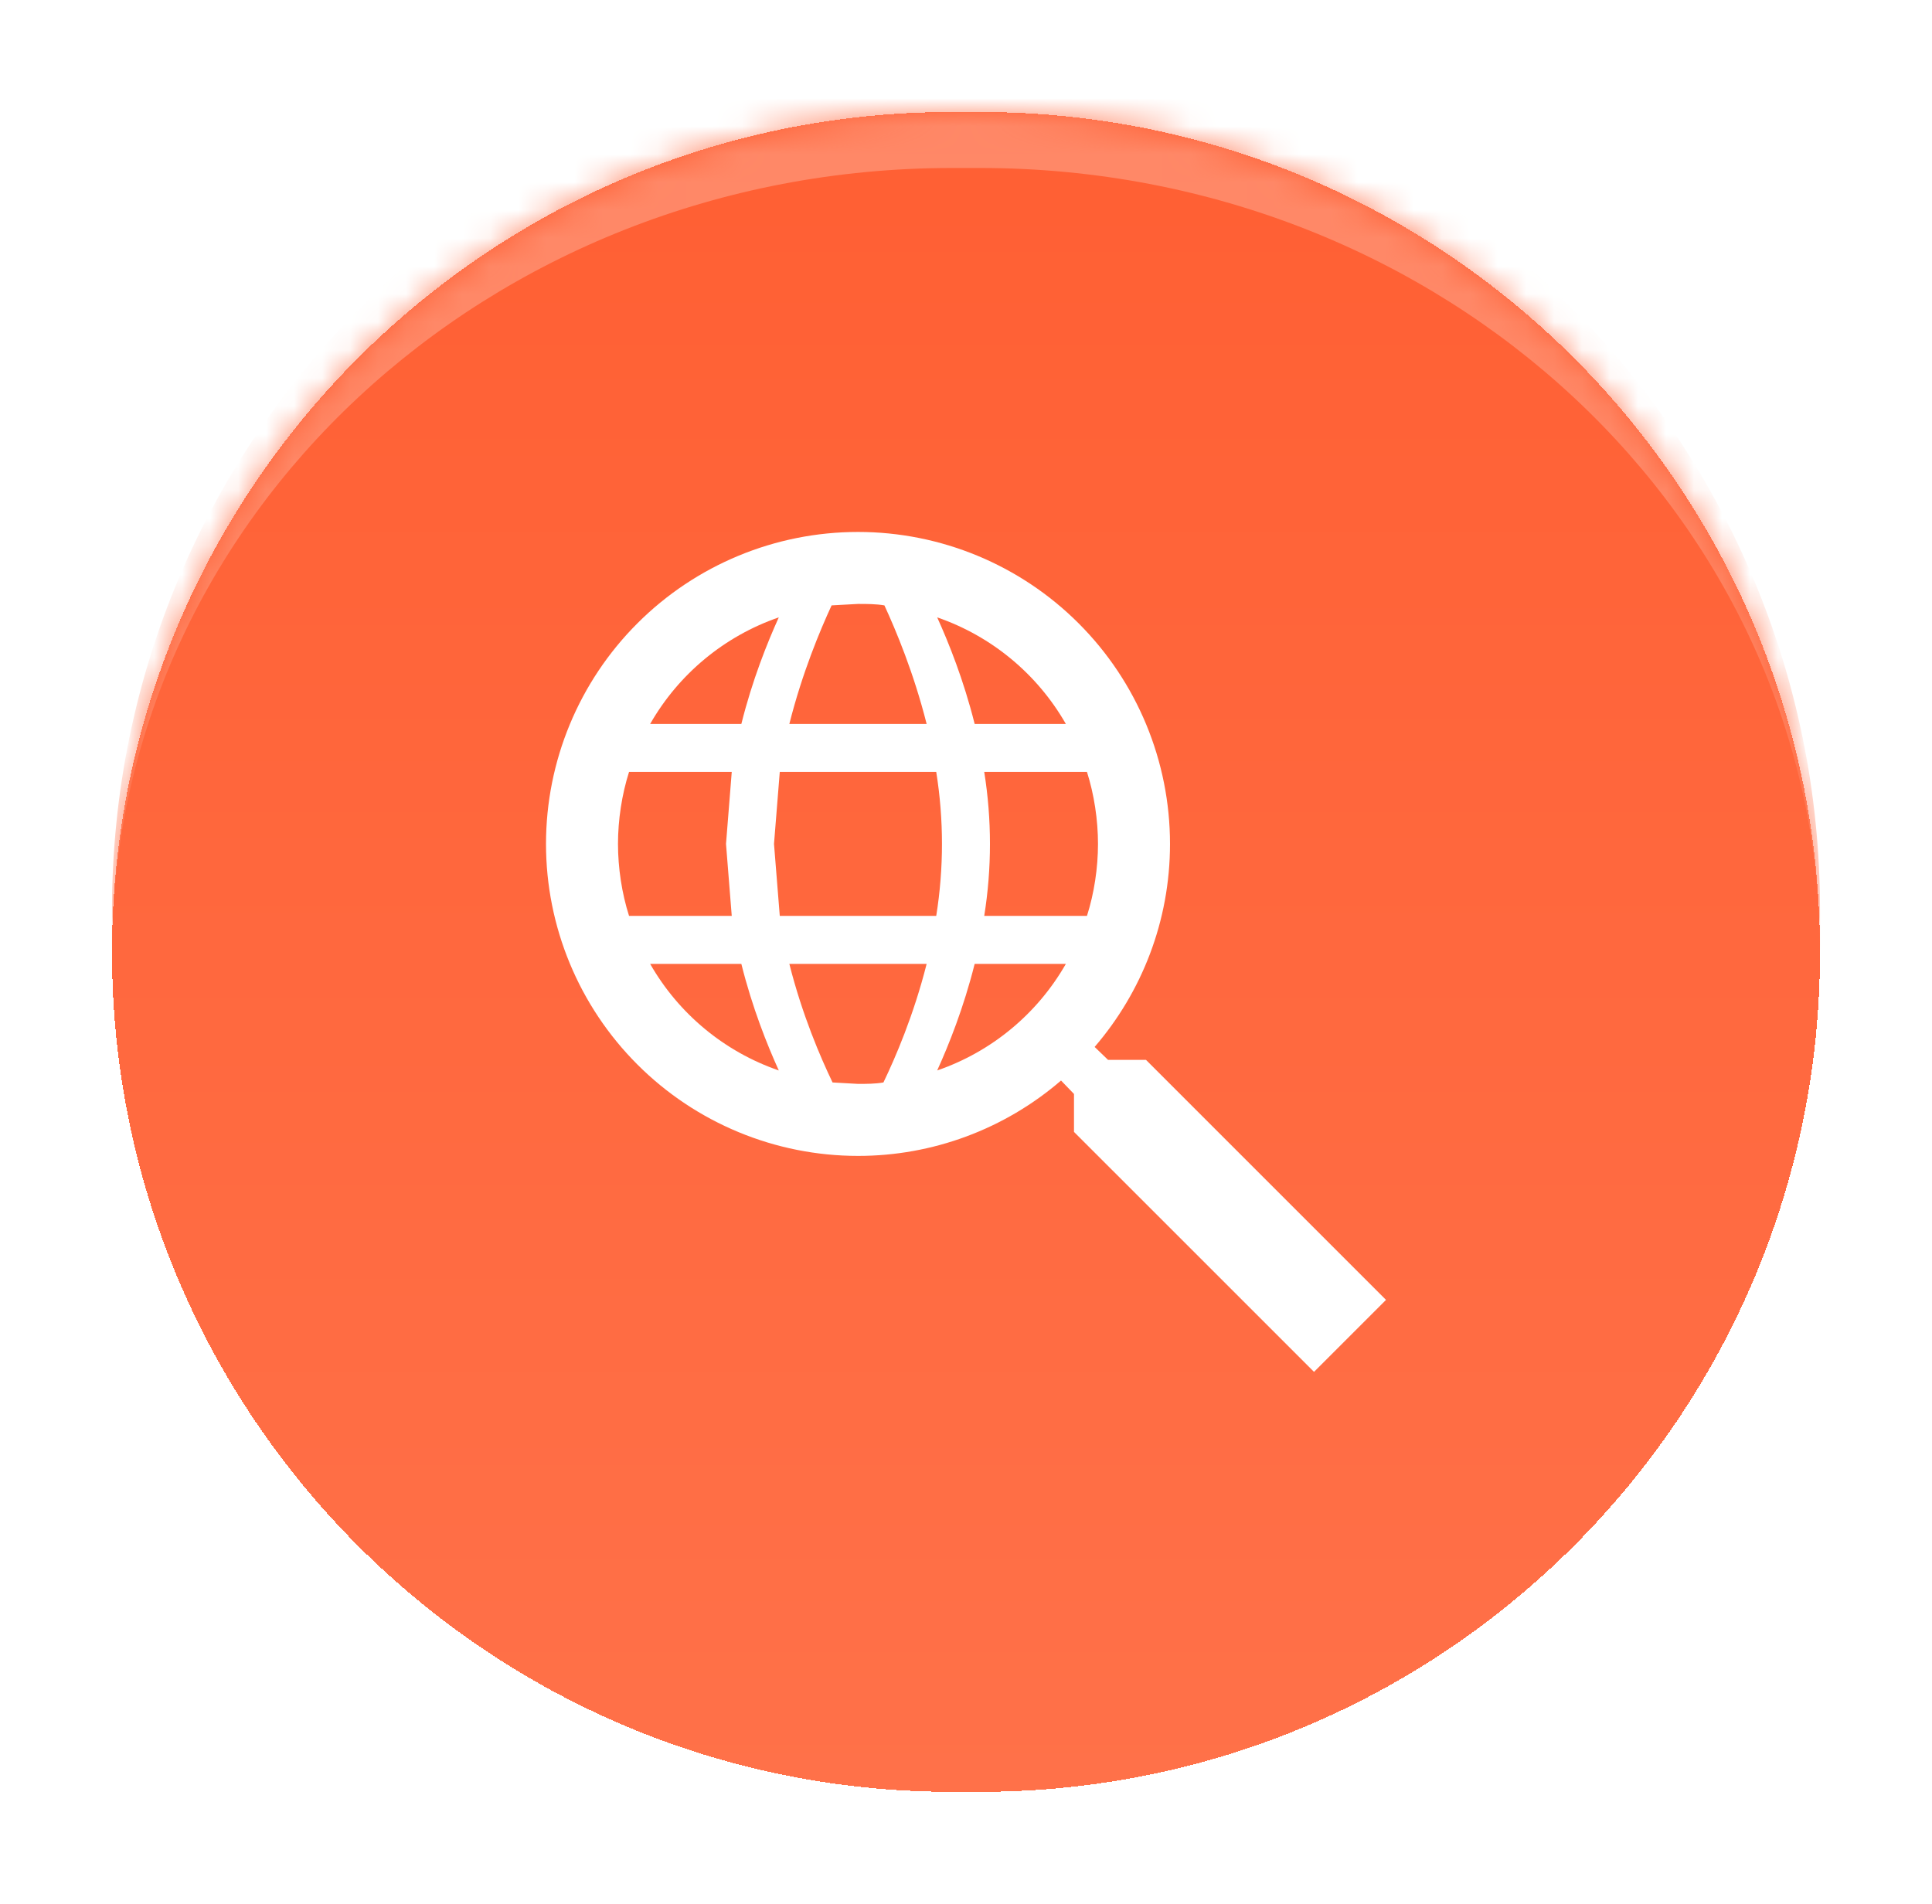
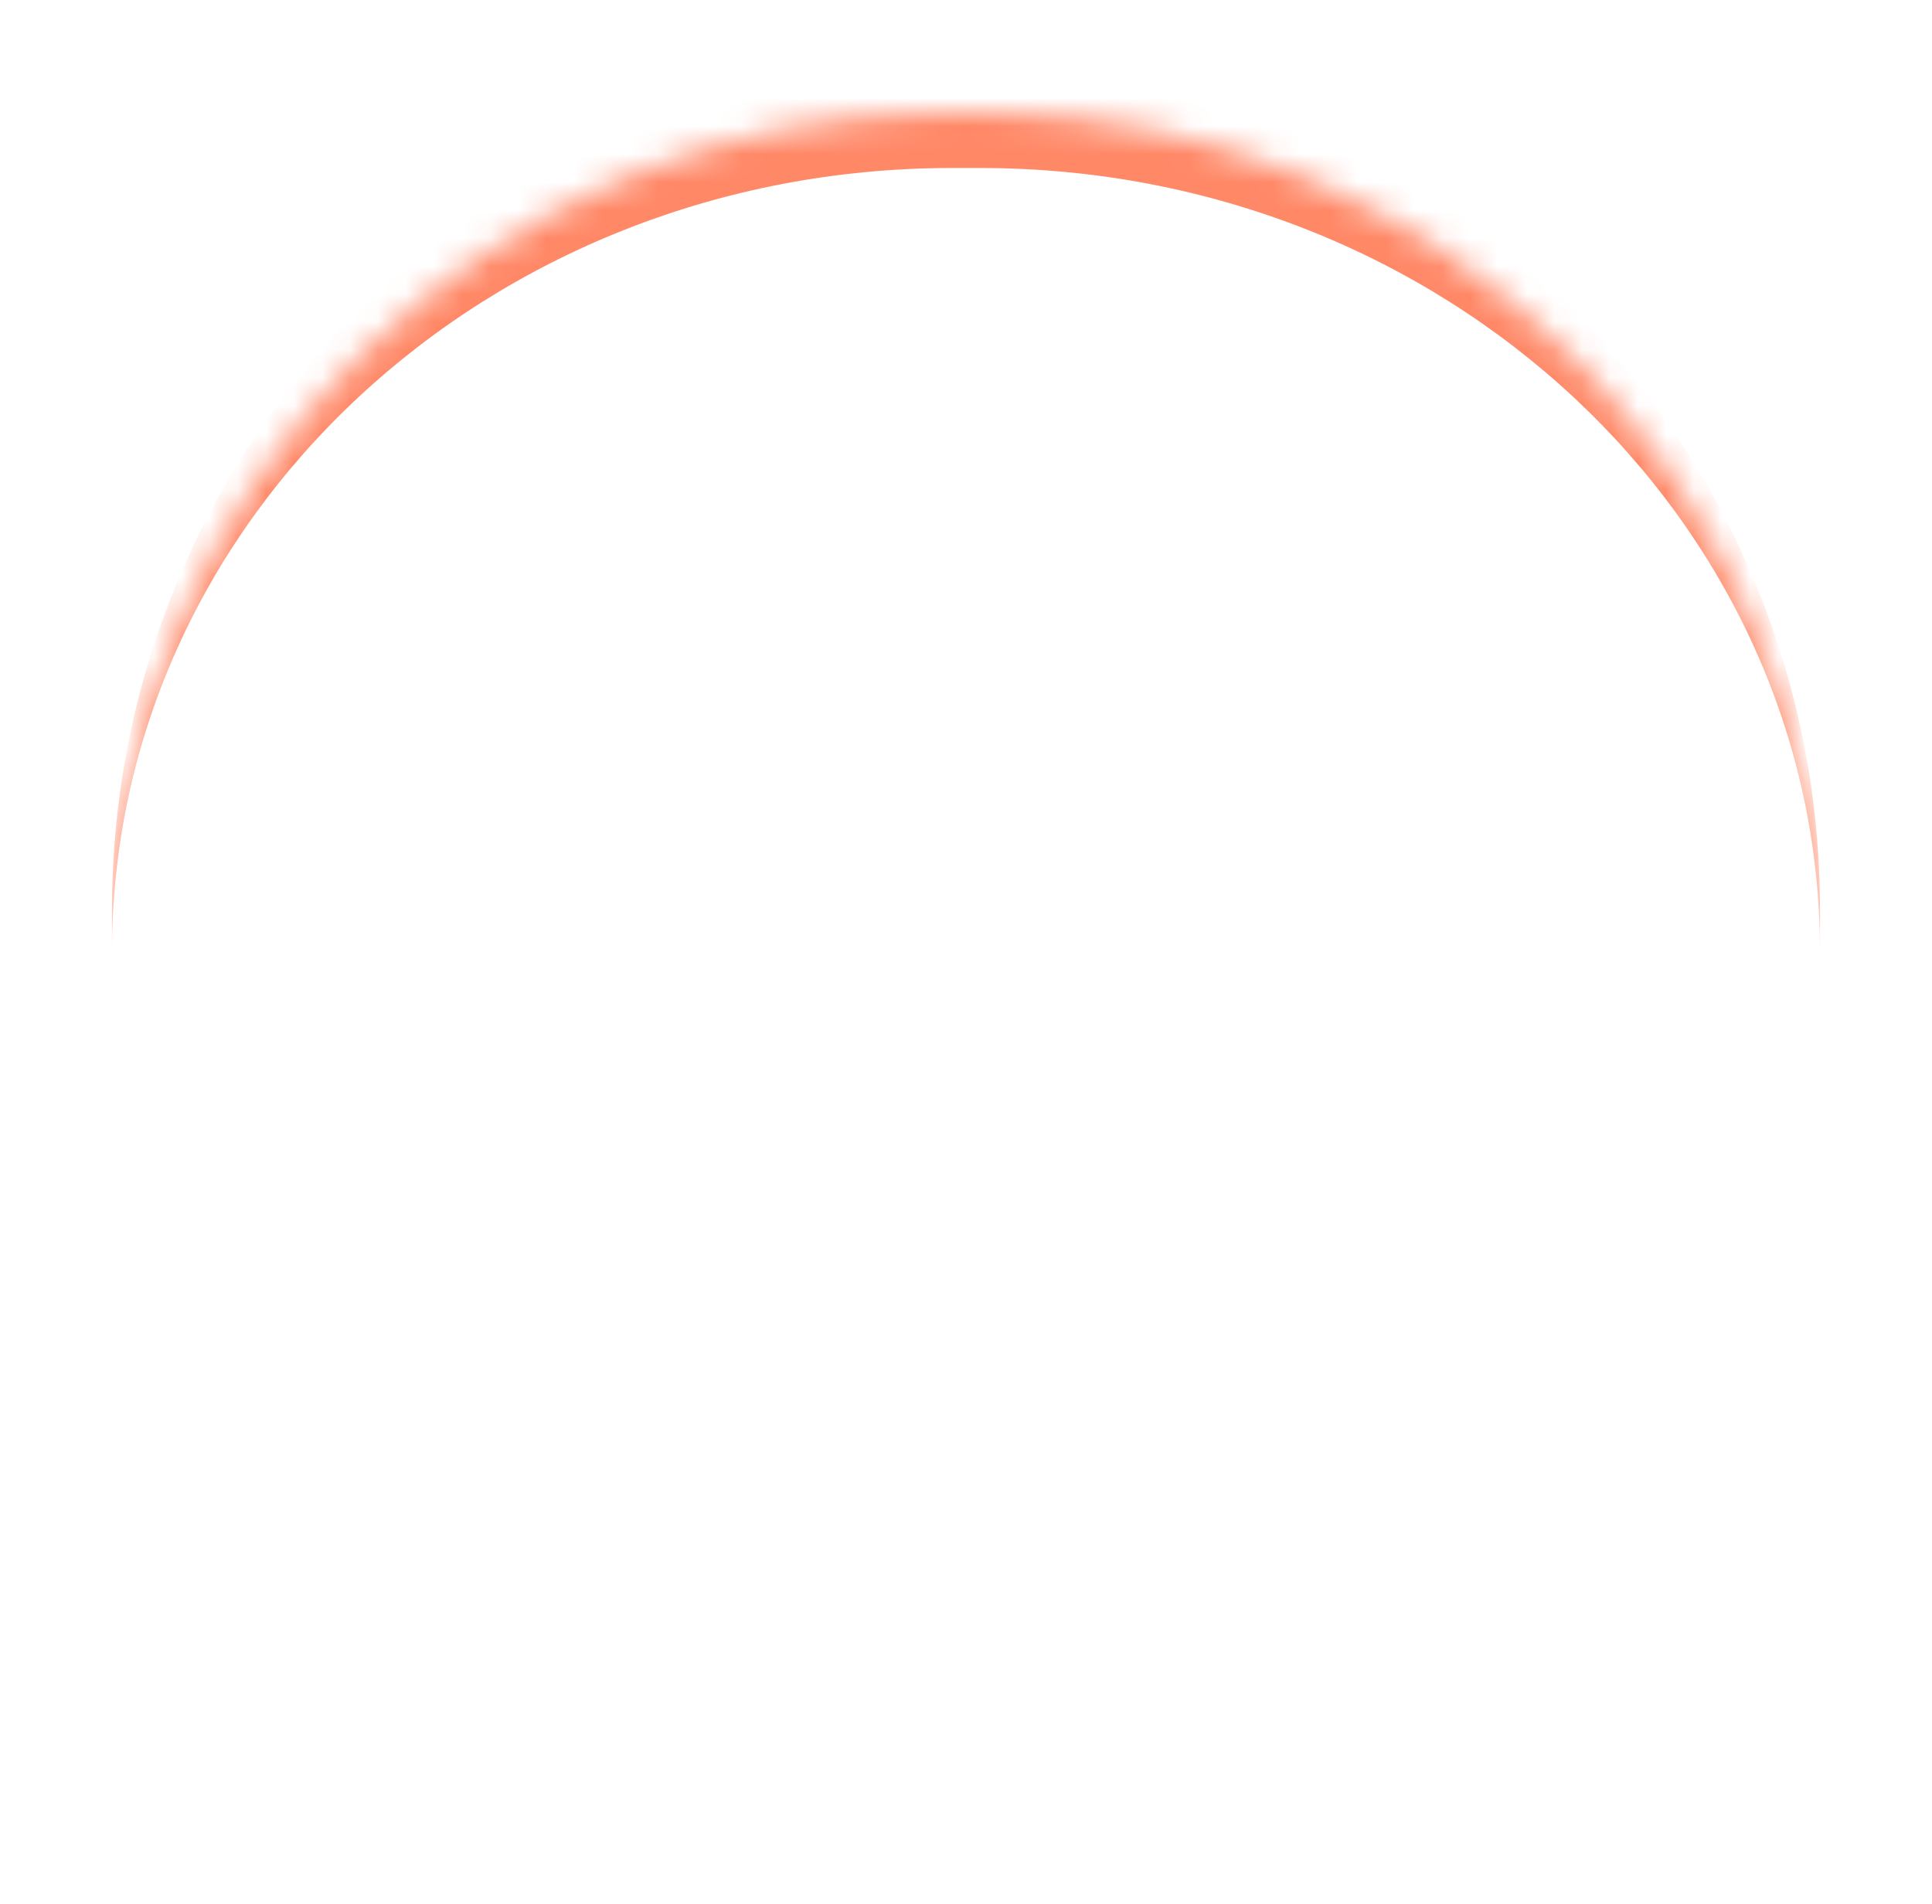
<svg xmlns="http://www.w3.org/2000/svg" width="69" height="68" viewBox="0 0 69 68" fill="none">
  <g filter="url(#filter0_d_1014_2991)">
    <mask id="path-1-inside-1_1014_2991" fill="white">
      <path d="M4 30C4 13.431 17.431 0 34 0H35C51.569 0 65 13.431 65 30C65 46.569 51.569 60 35 60H34C17.431 60 4 46.569 4 30Z" />
    </mask>
-     <path d="M4 30C4 13.431 17.431 0 34 0H35C51.569 0 65 13.431 65 30C65 46.569 51.569 60 35 60H34C17.431 60 4 46.569 4 30Z" fill="url(#paint0_linear_1014_2991)" shape-rendering="crispEdges" />
    <path d="M40.929 33.857L49.5 42.429L46.929 45L38.357 36.429V35.074L37.894 34.594C35.878 36.332 33.305 37.288 30.643 37.286C27.688 37.286 24.853 36.112 22.764 34.022C20.674 31.932 19.5 29.098 19.5 26.143C19.5 23.188 20.674 20.353 22.764 18.264C24.853 16.174 27.688 15 30.643 15C33.598 15 36.432 16.174 38.522 18.264C40.612 20.353 41.786 23.188 41.786 26.143C41.786 28.903 40.774 31.44 39.094 33.394L39.574 33.857H40.929ZM30.643 17.571L29.7 17.623C29.289 18.514 28.654 20.023 28.191 21.857H33.094C32.631 20.023 31.997 18.514 31.586 17.623C31.277 17.571 30.969 17.571 30.643 17.571ZM38.066 21.857C37.046 20.074 35.414 18.721 33.471 18.051C33.883 18.96 34.414 20.28 34.809 21.857H38.066ZM23.22 21.857H26.477C26.871 20.28 27.403 18.96 27.814 18.051C25.872 18.721 24.239 20.074 23.22 21.857ZM22.071 26.143C22.071 27 22.209 27.909 22.466 28.714H26.134L25.929 26.143L26.134 23.571H22.466C22.209 24.377 22.071 25.286 22.071 26.143ZM38.82 28.714C39.077 27.909 39.214 27 39.214 26.143C39.214 25.286 39.077 24.377 38.82 23.571H35.151C35.424 25.275 35.424 27.011 35.151 28.714H38.82ZM27.849 23.571L27.643 26.143L27.849 28.714H33.437C33.71 27.011 33.71 25.275 33.437 23.571H27.849ZM30.643 34.714C30.951 34.714 31.26 34.714 31.551 34.663C31.98 33.771 32.631 32.263 33.094 30.429H28.191C28.654 32.263 29.306 33.771 29.734 34.663L30.643 34.714ZM38.066 30.429H34.809C34.414 32.006 33.883 33.326 33.471 34.234C35.414 33.565 37.046 32.212 38.066 30.429ZM23.22 30.429C24.239 32.212 25.872 33.565 27.814 34.234C27.403 33.326 26.871 32.006 26.477 30.429H23.22Z" fill="white" />
    <path d="M4 28.5C4 11.655 17.655 -2 34.5 -2C51.345 -2 65 11.655 65 28.5V30C65 14.536 51.569 2 35 2H34C17.431 2 4 14.536 4 30V28.5ZM65 60H4H65ZM4 60V0V60ZM65 0V60V0Z" fill="#FF8867" mask="url(#path-1-inside-1_1014_2991)" />
  </g>
  <defs>
    <filter id="filter0_d_1014_2991" x="0" y="0" width="69" height="68" filterUnits="userSpaceOnUse" color-interpolation-filters="sRGB">
      <feFlood flood-opacity="0" result="BackgroundImageFix" />
      <feColorMatrix in="SourceAlpha" type="matrix" values="0 0 0 0 0 0 0 0 0 0 0 0 0 0 0 0 0 0 127 0" result="hardAlpha" />
      <feOffset dy="4" />
      <feGaussianBlur stdDeviation="2" />
      <feComposite in2="hardAlpha" operator="out" />
      <feColorMatrix type="matrix" values="0 0 0 0 0 0 0 0 0 0 0 0 0 0 0 0 0 0 0.1 0" />
      <feBlend mode="normal" in2="BackgroundImageFix" result="effect1_dropShadow_1014_2991" />
      <feBlend mode="normal" in="SourceGraphic" in2="effect1_dropShadow_1014_2991" result="shape" />
    </filter>
    <linearGradient id="paint0_linear_1014_2991" x1="34.5" y1="0" x2="34.5" y2="60" gradientUnits="userSpaceOnUse">
      <stop stop-color="#FF5F33" />
      <stop offset="1" stop-color="#FF7149" />
    </linearGradient>
  </defs>
</svg>